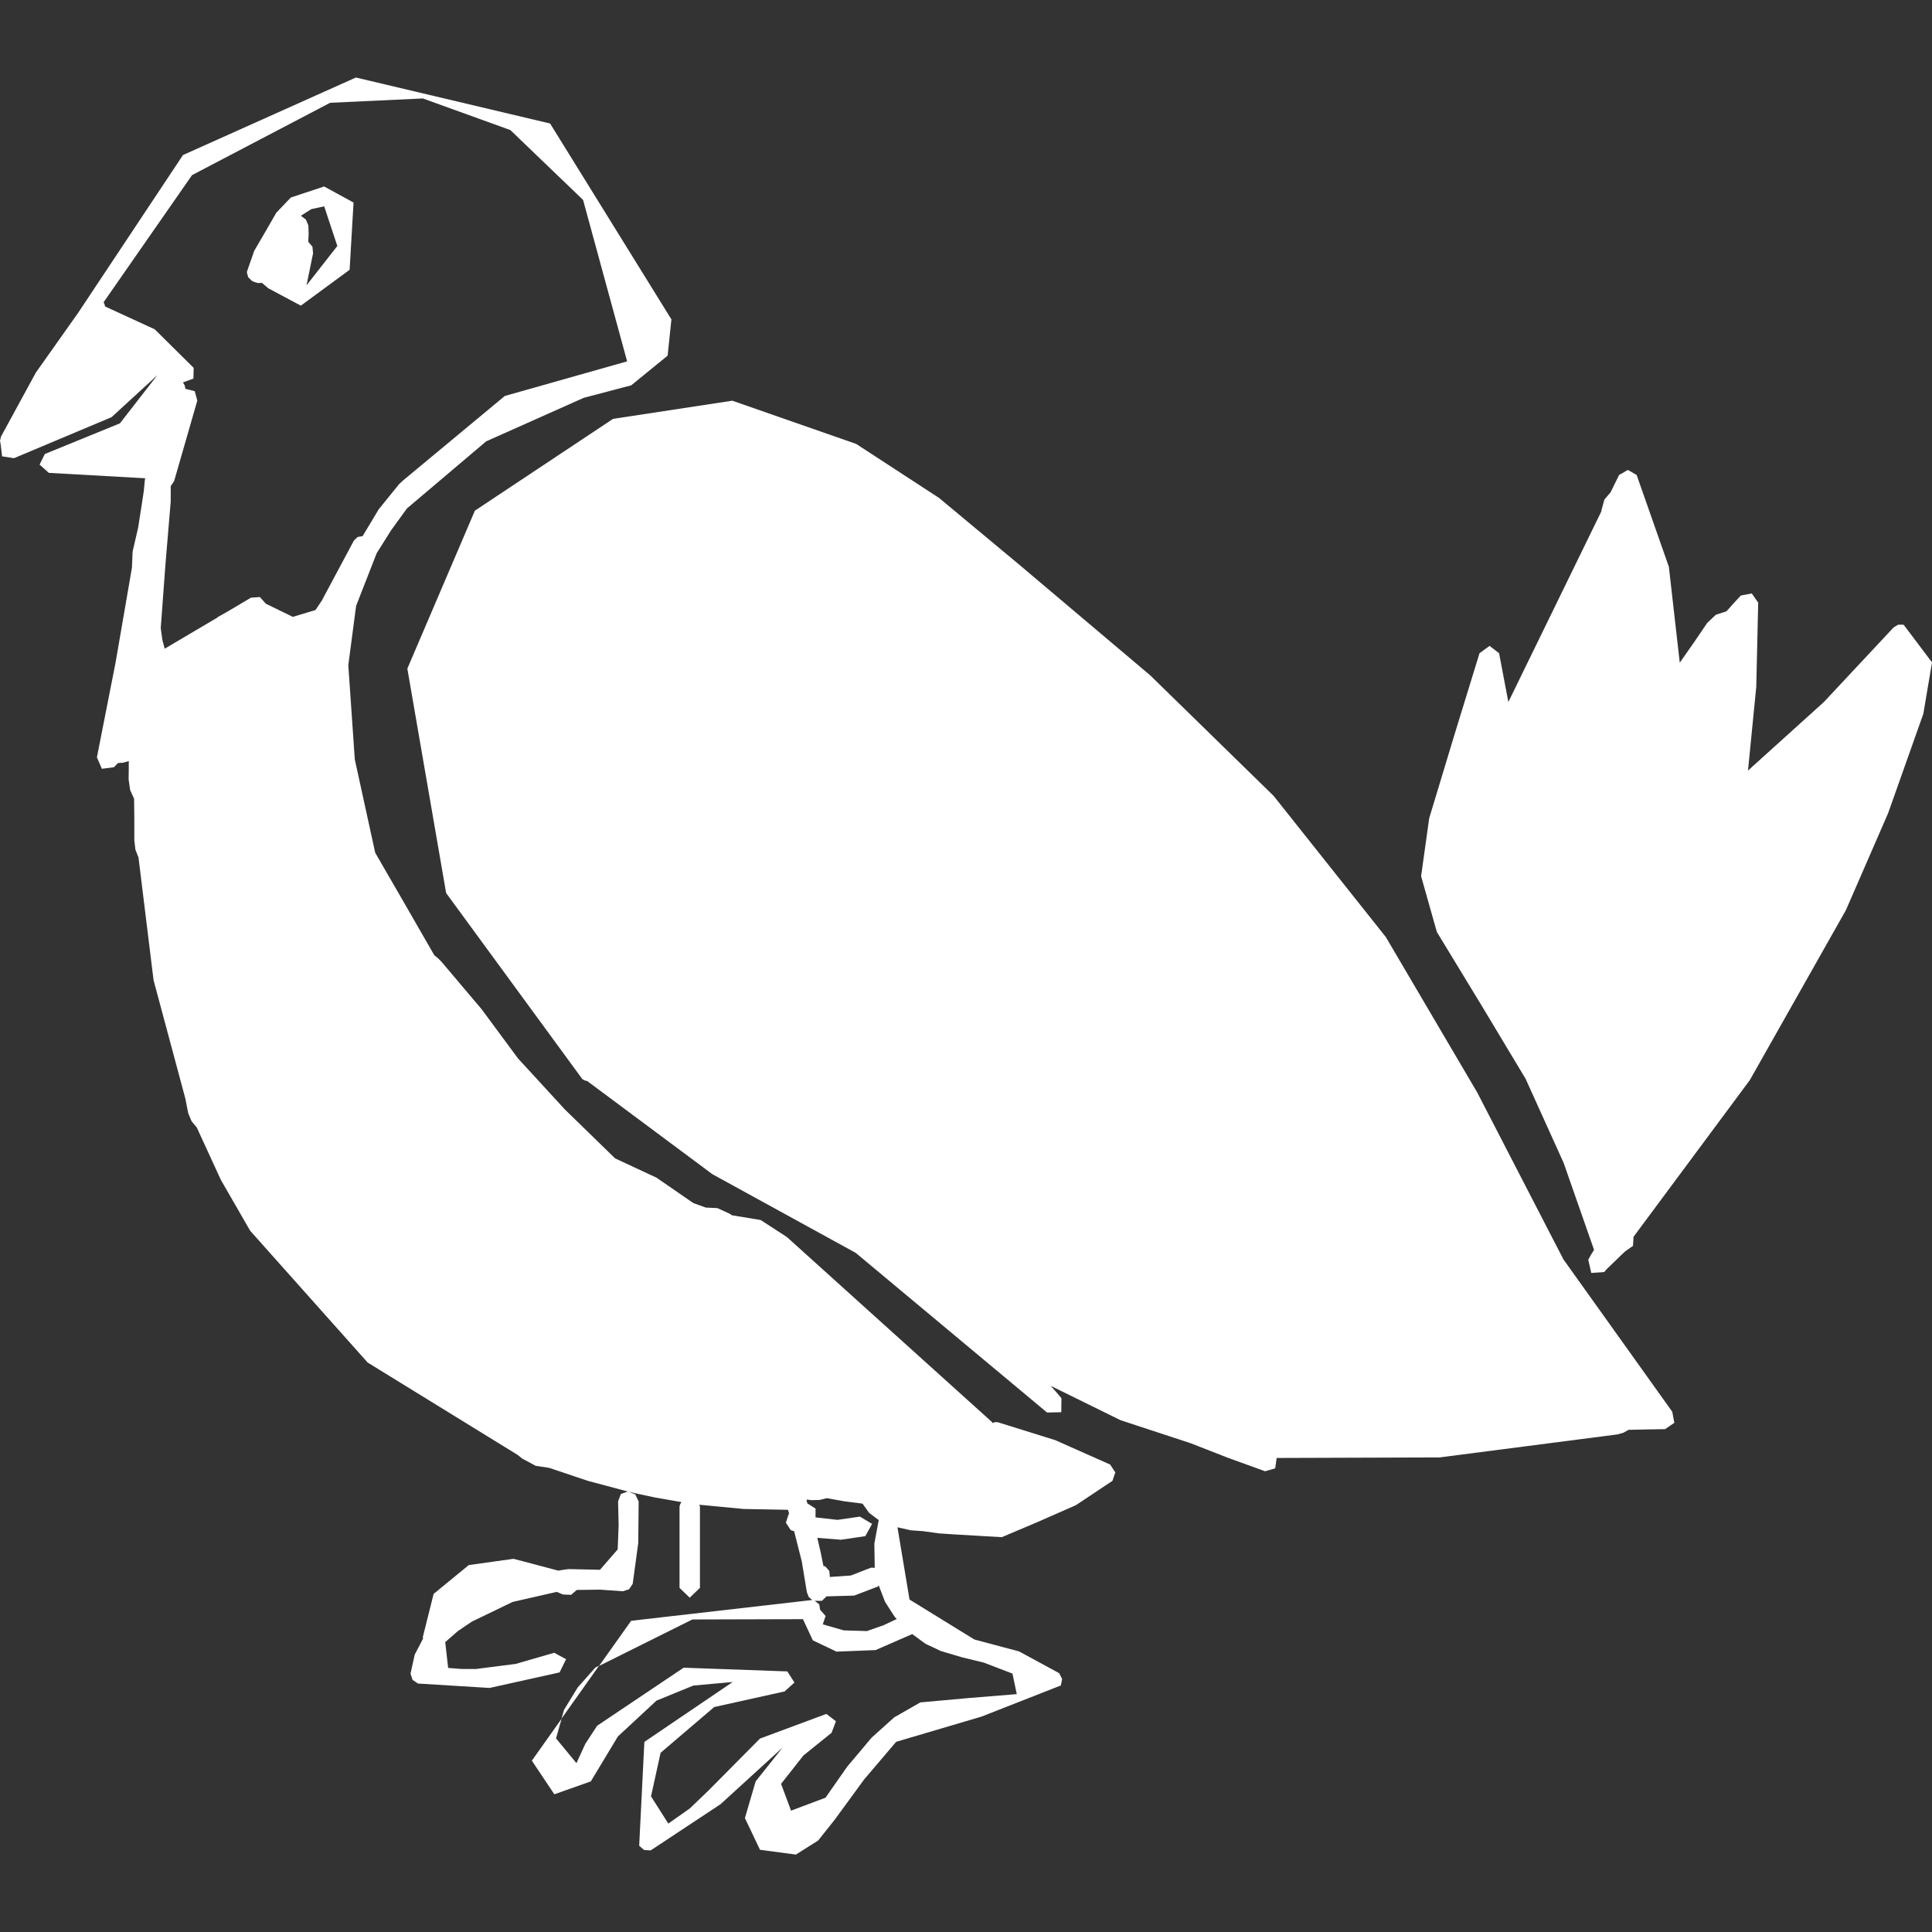
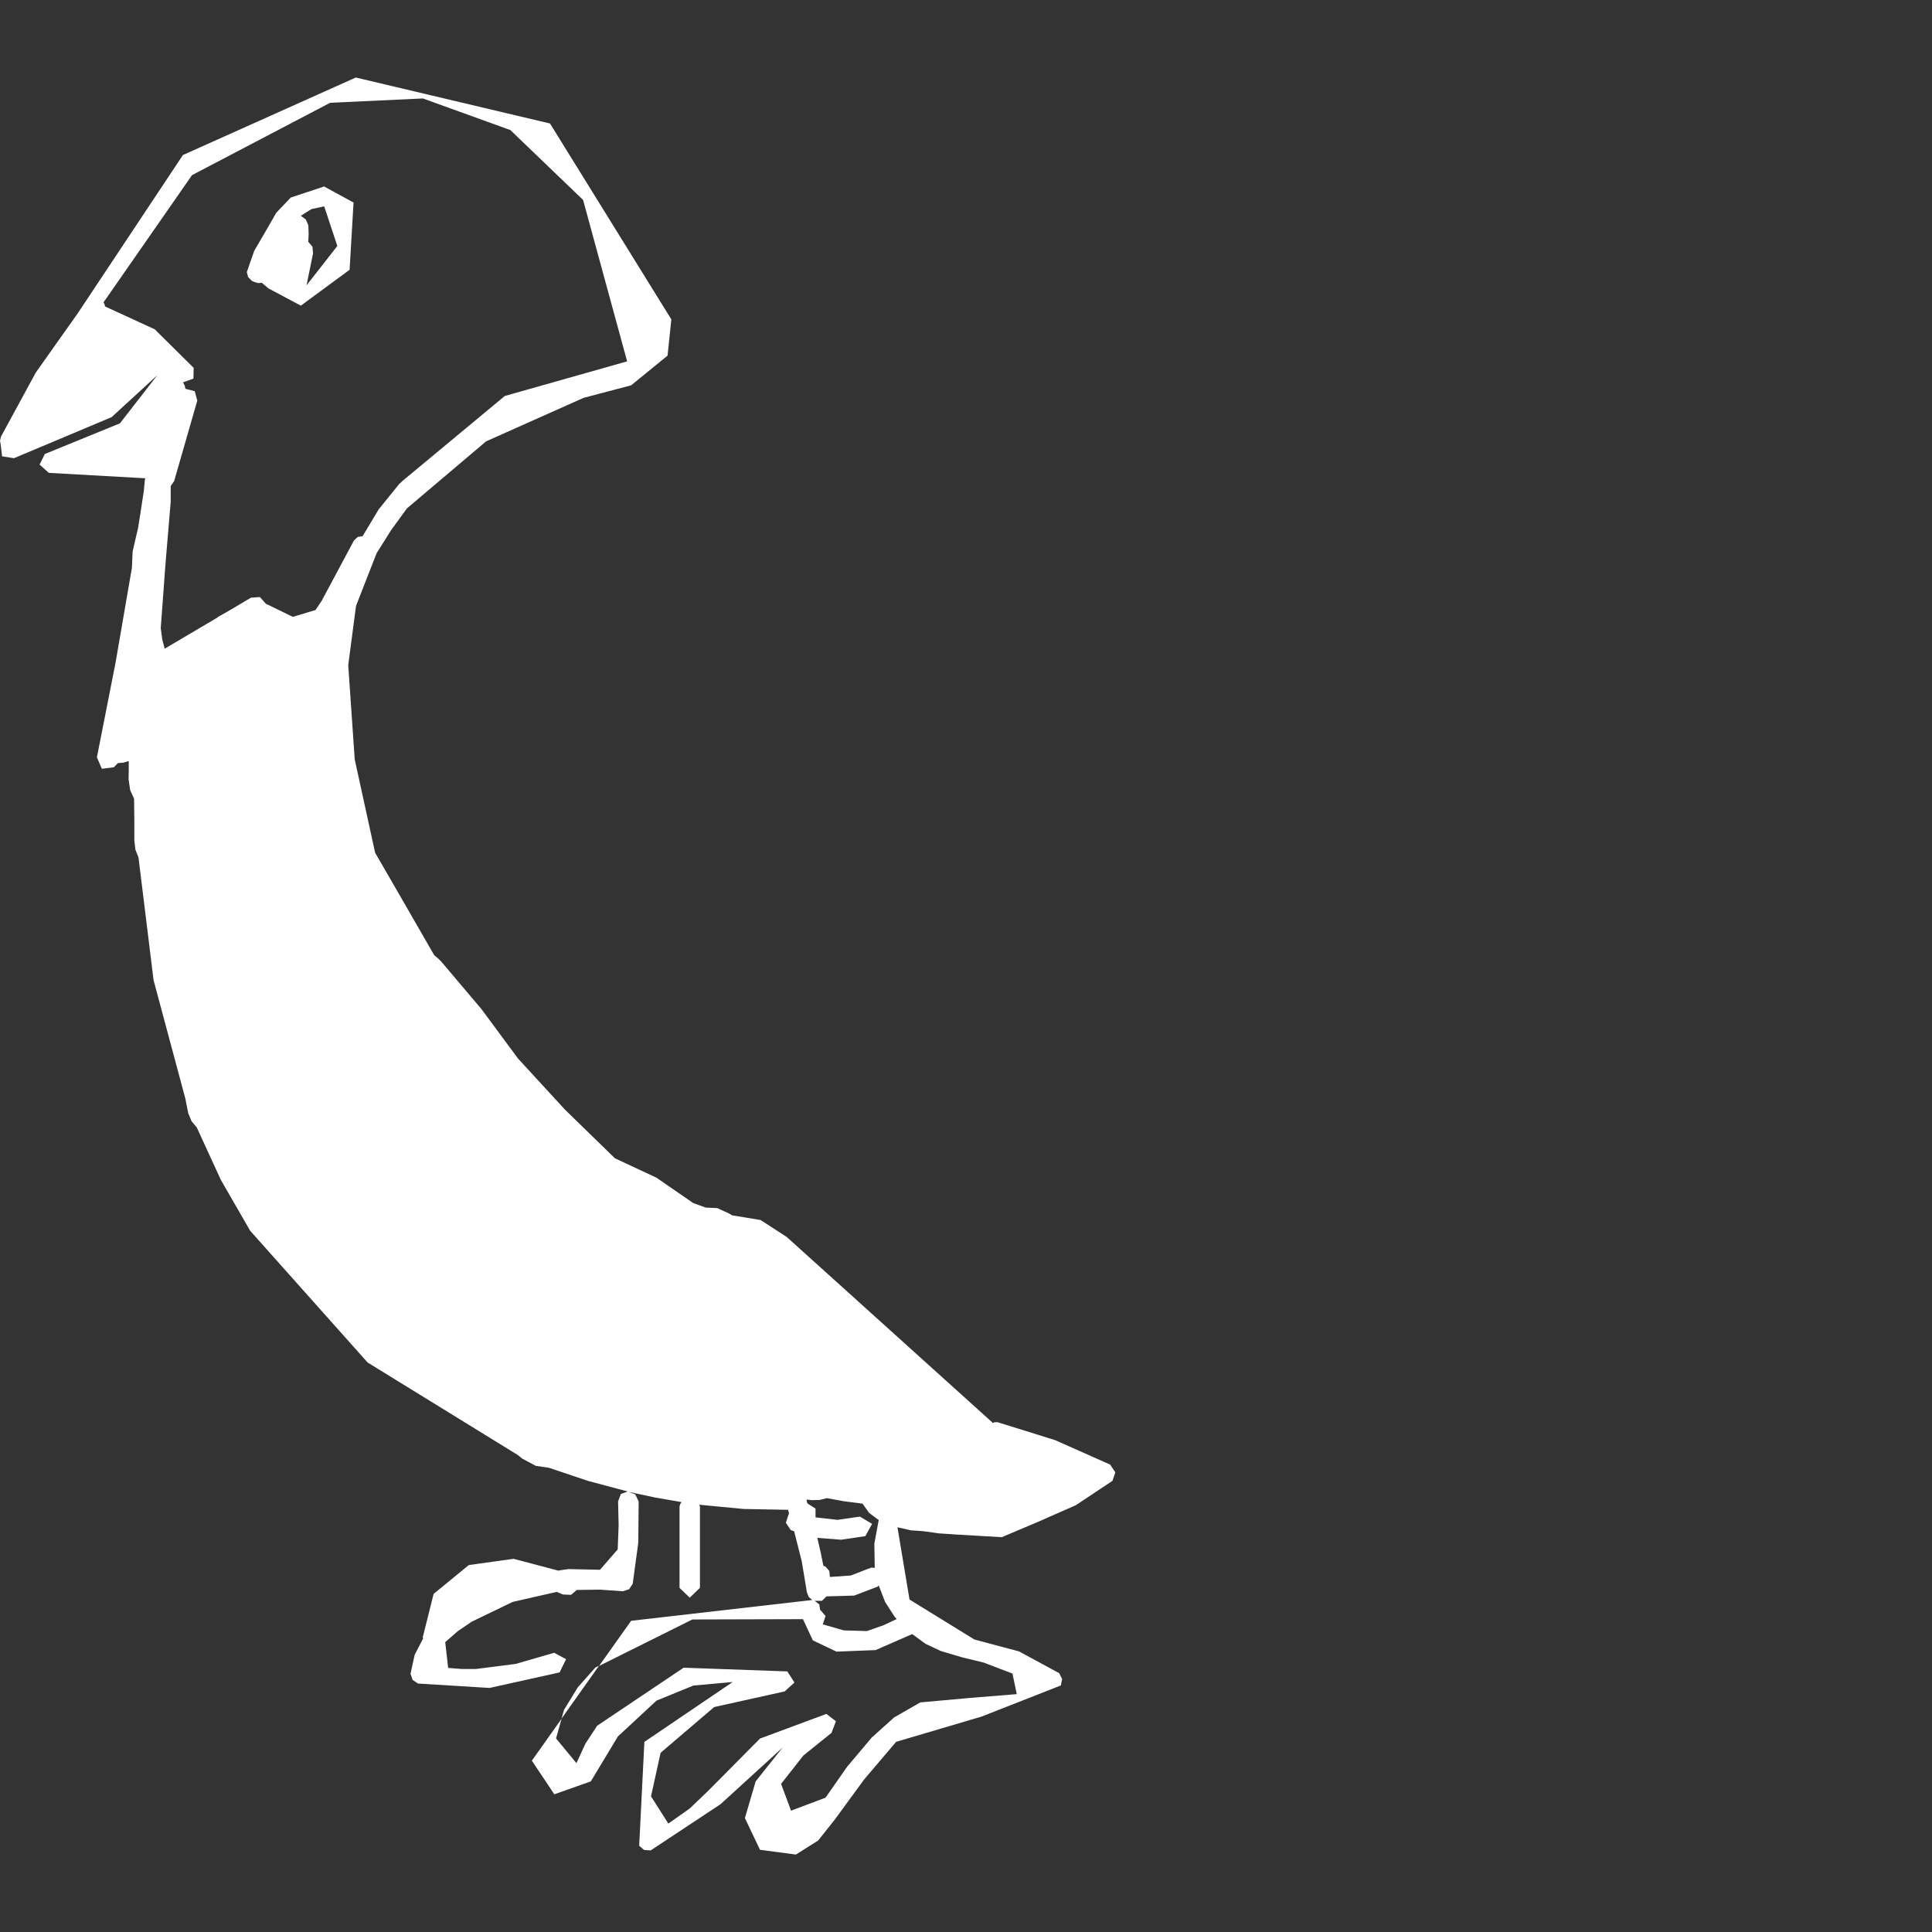
<svg xmlns="http://www.w3.org/2000/svg" id="Ebene_5" viewBox="0 0 250 250">
  <rect x="0" y="0" width="250" height="250" fill="#333333" stroke="none" />
  <defs>
    <style>.cls-1{fill:#fff;}</style>
  </defs>
-   <polygon class="cls-1" points="216.39 182.68 202.31 162.97 191.16 141.38 179.33 121.26 164.81 102.99 148.84 87.39 131.77 72.97 121.51 64.43 110.86 57.49 110.8 57.46 110.75 57.43 94.76 51.85 79.33 54.2 61.45 66.08 52.71 86.52 57.73 115.56 75.35 139.63 75.66 139.81 75.99 139.89 92.18 151.94 110.73 162.12 123.11 172.45 135.49 182.78 137.33 182.74 137.35 180.92 136.66 180.12 135.97 179.33 144.99 183.77 154.09 186.76 158.87 188.63 163.7 190.38 165.01 190 165.2 188.66 186.28 188.59 209.31 185.61 210.08 185.39 210.73 185.02 213.09 184.97 215.46 184.93 216.66 184.11 216.39 182.68 216.39 182.68" />
-   <path class="cls-1" d="m77.03,215.79l-2.27,2.56-1.78,2.91-.32,1.13,4.85-6.84-.49.24Zm66.68-26.25l-7.15-3.18-7.47-2.33h-.35s-.31.11-.31.11l-.02-.06-.03-.05-13.28-11.98-13.28-11.98-3.39-2.2-3.71-.61-.15-.1-.15-.1-1.59-.73-1.5-.07-.8-.29-.81-.29-4.77-3.29-5.36-2.5-6.49-6.32-6.07-6.61-4.71-6.37-5.2-6.15-.45-.45-.47-.38-3.82-6.64-3.83-6.63-2.64-12.08-.84-12.19,1.01-7.67,2.66-6.81,1.86-2.96,2.06-2.84,10.25-8.68,12.62-5.63,6.15-1.62,4.71-3.84.49-4.69-15.7-25.35-25.13-5.95-22.37,10.03-13.59,20.45-5.45,7.7L.13,56.49l-.13.54.09.5.18,1.52,1.54.24,12.63-5.31,5.92-5.43-4.84,6.23-9.72,3.97-.68,1.37,1.2,1.07,6.25.35,6.25.35-.04.07-.03.07-.07.75-.07.75-.36,2.36-.37,2.36-.72,3.13-.09,2.09-2.12,12.29-2.41,12.24.64,1.48,1.56-.2.26-.27.26-.27.7-.05.7-.21v1.18s-.02,1.18-.02,1.18l.2,1.39.51,1.13.03,2.68v2.7s.14,1.2.14,1.2l.4,1.02,1.95,15.87,4.12,15.35.18.94.19.94.43,1.03.67.8,3.12,6.79,3.79,6.58,15.2,17.05,19.45,11.98.28.23.28.23,1.75.93,1.73.26,5.03,1.69,5.13,1.37-.88.32-.36.95.07,3.11-.12,3.11-2.29,2.64-4.06-.09-.67.09-.67.11-5.79-1.53-5.79.81-4.55,3.73-1.41,5.63.03.06.03.06-1.1,2.12-.54,2.46.27.8.7.47,9.26.57,9.06-2.01.84-1.71-1.54-.83-4.98,1.44-5.16.66h-1.79s-1.79-.14-1.79-.14l-.19-1.67-.19-1.67,1.64-1.43,1.8-1.22,5.28-2.55,5.71-1.3.41.17.4.17,1.05.04.74-.63,2.99-.04,2.97.21.8-.26.47-.7.72-5.3.05-5.36-.44-.92-.89-.33,3.42.73,3.45.6-.16.26-.09.31v10.53l1.32,1.27,1.32-1.27v-10.53l-.04-.12-.06-.11,5.74.55,5.76.11.07.25.07.25-.03.03-.03.03-.36,1.11.63.95.22.08.22.07.99,3.91.66,3.99.24.61.45.39-23.43,2.69-4.15,5.84,12.07-6.01,14.31-.04,1.28,2.74,3.06,1.46,5.06-.2,4.74-2.07,1.72,1.26,1.98.93,2.76.82,2.8.68,3.71,1.42.56,2.66-6.16.5-6.32.57-3.39,1.94-2.91,2.62-3.16,3.75-2.81,4.02-4.46,1.68-1.29-3.47,2.89-3.67,3.64-2.93.57-1.5-1.24-.95-8.59,3.19-6.64,6.7-2.45,2.35-2.77,1.95-2.24-3.52,1.24-5.64,6.94-5.92,9.11-2.02,1.27-1.15-.92-1.44-13.42-.48-11.19,7.51-1.52,2.32-1.16,2.52-2.64-3.2.72-2.55-3.85,5.43,2.91,4.35,4.72-1.67,3.5-5.81,5-4.64,4.77-1.95,5.09-.46-11.43,7.75-.67,13.44.64.55.85.05,9.04-5.98,8.03-7.33-3.49,4.38-1.39,4.75,1.95,4.1,4.65.62,2.88-1.82,2.16-2.72,3.78-5.17,4.15-4.88,11.04-3.26,10.27-4.03.17-.83-.38-.76-5.2-2.82-5.78-1.54-8.39-5.17-1.56-9.35,1.72.39,1.56.11,2.11.29,2.1.14,6.01.35,4.54-1.92,5.05-2.22,4.73-3.15.37-1.09-.64-.97ZM41.67,77.68l-.85,1.26-2.93.88-3.49-1.7-.77-.86-1.16.08-1.53.91-1.54.91-1.21.68-.02.03-.02.03-3.42,2.02-3.42,2.02-.3-1.13-.21-1.53.61-8.27.68-8.11v-2s.44-.64.44-.64l1.5-5.21,1.5-5.21-.33-1.22-1.21-.31-.08-.41-.23-.42,1.35-.49.03-1.39-5.04-4.99-6.42-2.95-.07-.28-.13-.26,11.45-16.46,17.87-9.36,12-.56,11.32,4.09,9.41,9.04,5.7,20.89-15.83,4.48-13.15,10.92-.26.24-.26.24-2.64,3.26-2.09,3.48-.63.1-.49.46-2.07,3.87-2.07,3.87Zm62.8,116.84l-.04-.14-.04-.14v-.1s0-.1,0-.1l.32.04.32.04,1.04-.03.93-.23,2.26.41,2.35.3.85,1.19,1.15.87.05.02.05.02-.57,3.08.05,3.13-.44-.03-.47.17-2.18.85-2.71.19-.08-.78-.51-.58-.13-.04-.12-.03-.37-1.82-.42-1.81,3.07.24,3.14-.46.88-1.59-1.58-.94-2.9.42-2.84-.32v-1.14s-1.04-.66-1.04-.66Zm9.69,15.84l-1.98.7-3-.09-2.71-.78.36-1.08-.71-.81-.11-.7-.59-.45h.93s.61-.58.61-.58l3.57-.1,3.06-1.17.06-.08.05-.08.83,2.15,1.27,1.97.12.12.12.12-1.89.89Z" />
+   <path class="cls-1" d="m77.03,215.79l-2.27,2.56-1.78,2.91-.32,1.13,4.85-6.84-.49.24m66.68-26.25l-7.15-3.18-7.47-2.33h-.35s-.31.11-.31.11l-.02-.06-.03-.05-13.28-11.98-13.28-11.98-3.39-2.2-3.71-.61-.15-.1-.15-.1-1.59-.73-1.5-.07-.8-.29-.81-.29-4.77-3.29-5.36-2.5-6.49-6.32-6.07-6.61-4.71-6.37-5.2-6.15-.45-.45-.47-.38-3.82-6.64-3.83-6.63-2.64-12.08-.84-12.19,1.01-7.67,2.66-6.81,1.86-2.96,2.06-2.84,10.25-8.68,12.62-5.63,6.15-1.62,4.71-3.84.49-4.69-15.7-25.35-25.13-5.95-22.37,10.03-13.59,20.45-5.45,7.7L.13,56.49l-.13.54.09.5.18,1.52,1.54.24,12.63-5.31,5.92-5.43-4.84,6.23-9.72,3.97-.68,1.37,1.2,1.07,6.25.35,6.25.35-.04.07-.03.07-.07.75-.07.75-.36,2.36-.37,2.36-.72,3.13-.09,2.09-2.12,12.29-2.41,12.24.64,1.48,1.56-.2.26-.27.26-.27.7-.05.7-.21v1.18s-.02,1.18-.02,1.18l.2,1.39.51,1.13.03,2.68v2.7s.14,1.2.14,1.2l.4,1.02,1.95,15.87,4.12,15.35.18.94.19.94.43,1.03.67.8,3.12,6.79,3.79,6.58,15.2,17.05,19.45,11.98.28.23.28.23,1.75.93,1.73.26,5.03,1.69,5.13,1.37-.88.32-.36.95.07,3.11-.12,3.11-2.29,2.64-4.06-.09-.67.09-.67.11-5.79-1.53-5.79.81-4.55,3.73-1.41,5.63.03.06.03.06-1.1,2.12-.54,2.46.27.8.7.47,9.26.57,9.06-2.01.84-1.71-1.54-.83-4.98,1.44-5.16.66h-1.79s-1.79-.14-1.79-.14l-.19-1.67-.19-1.67,1.64-1.43,1.8-1.22,5.28-2.55,5.71-1.3.41.17.4.17,1.05.04.74-.63,2.99-.04,2.97.21.8-.26.47-.7.72-5.3.05-5.36-.44-.92-.89-.33,3.42.73,3.45.6-.16.26-.09.31v10.53l1.32,1.27,1.32-1.27v-10.53l-.04-.12-.06-.11,5.74.55,5.76.11.07.25.07.25-.03.03-.03.03-.36,1.11.63.95.22.08.22.07.99,3.91.66,3.99.24.61.45.39-23.43,2.69-4.15,5.84,12.07-6.01,14.31-.04,1.28,2.74,3.06,1.46,5.06-.2,4.74-2.07,1.72,1.26,1.98.93,2.76.82,2.8.68,3.71,1.42.56,2.66-6.16.5-6.32.57-3.39,1.94-2.91,2.62-3.16,3.75-2.81,4.02-4.46,1.68-1.29-3.47,2.89-3.67,3.64-2.93.57-1.5-1.24-.95-8.59,3.19-6.64,6.7-2.45,2.35-2.77,1.95-2.24-3.52,1.24-5.64,6.94-5.92,9.11-2.02,1.27-1.15-.92-1.44-13.42-.48-11.19,7.51-1.52,2.32-1.16,2.52-2.64-3.2.72-2.55-3.85,5.43,2.91,4.35,4.72-1.67,3.5-5.81,5-4.64,4.77-1.95,5.09-.46-11.43,7.75-.67,13.44.64.55.85.05,9.04-5.98,8.03-7.33-3.49,4.38-1.39,4.75,1.95,4.1,4.65.62,2.88-1.82,2.16-2.72,3.78-5.17,4.15-4.88,11.04-3.26,10.27-4.03.17-.83-.38-.76-5.2-2.82-5.78-1.54-8.39-5.17-1.56-9.35,1.72.39,1.56.11,2.11.29,2.1.14,6.01.35,4.54-1.92,5.05-2.22,4.73-3.15.37-1.09-.64-.97ZM41.67,77.68l-.85,1.26-2.93.88-3.49-1.7-.77-.86-1.16.08-1.53.91-1.54.91-1.21.68-.02.03-.02.03-3.42,2.02-3.42,2.02-.3-1.13-.21-1.53.61-8.27.68-8.11v-2s.44-.64.44-.64l1.5-5.21,1.5-5.21-.33-1.22-1.21-.31-.08-.41-.23-.42,1.35-.49.03-1.39-5.04-4.99-6.42-2.95-.07-.28-.13-.26,11.45-16.46,17.87-9.36,12-.56,11.32,4.09,9.41,9.04,5.7,20.89-15.83,4.48-13.15,10.92-.26.24-.26.24-2.64,3.26-2.09,3.48-.63.1-.49.46-2.07,3.87-2.07,3.87Zm62.8,116.84l-.04-.14-.04-.14v-.1s0-.1,0-.1l.32.04.32.04,1.04-.03.93-.23,2.26.41,2.35.3.85,1.19,1.15.87.05.02.05.02-.57,3.08.05,3.13-.44-.03-.47.17-2.18.85-2.71.19-.08-.78-.51-.58-.13-.04-.12-.03-.37-1.82-.42-1.81,3.07.24,3.14-.46.88-1.59-1.58-.94-2.9.42-2.84-.32v-1.14s-1.04-.66-1.04-.66Zm9.69,15.84l-1.98.7-3-.09-2.71-.78.36-1.08-.71-.81-.11-.7-.59-.45h.93s.61-.58.61-.58l3.57-.1,3.06-1.17.06-.08.05-.08.83,2.15,1.27,1.97.12.12.12.12-1.89.89Z" />
  <path class="cls-1" d="m45.75,26.21l-3.81-2.08-4.31,1.43-1.88,1.97-1.36,2.37-1.5,2.57-.95,2.73.17.66.48.48.17.08.17.08.47.13.49-.03.85.72,4.19,2.23,6.31-4.64.51-8.7h0Zm-6.08,10.69l.42-2.06.42-2.06-.08-.86-.54-.63.05-1.05-.04-1.08-.32-.75-.65-.49,1.36-.86,1.66-.36,1.7,5.13-3.96,5.06h0Z" />
-   <polygon class="cls-1" points="246.33 80.84 245.64 80.83 245.05 81.17 236.01 90.84 226.19 99.71 227.26 88.88 227.51 77.99 226.68 76.79 225.26 77.06 224.33 78.07 223.41 79.1 222.03 79.55 220.9 80.62 219.15 83.2 217.36 85.75 215.95 73.34 211.78 61.46 210.65 60.81 209.51 61.46 208.96 62.58 208.41 63.7 207.61 64.64 207.24 65.98 207.23 66.07 207.22 66.16 201.2 78.5 195.18 90.84 194.58 87.68 193.98 84.52 192.75 83.58 191.45 84.52 188.17 95.19 184.94 105.87 183.89 113.38 185.93 120.6 191.69 130.07 197.42 139.61 202.33 150.47 206.27 161.73 205.9 162.32 205.52 163.01 205.91 164.72 207.59 164.6 207.73 164.43 207.87 164.26 208.36 163.79 208.84 163.32 208.96 163.22 209.06 163.11 209.67 162.52 210.28 161.94 211.31 161.21 211.38 160.04 226.43 139.76 238.87 117.75 244.32 105.23 248.88 92.36 250 85.71 246.33 80.84 246.33 80.84" />
</svg>